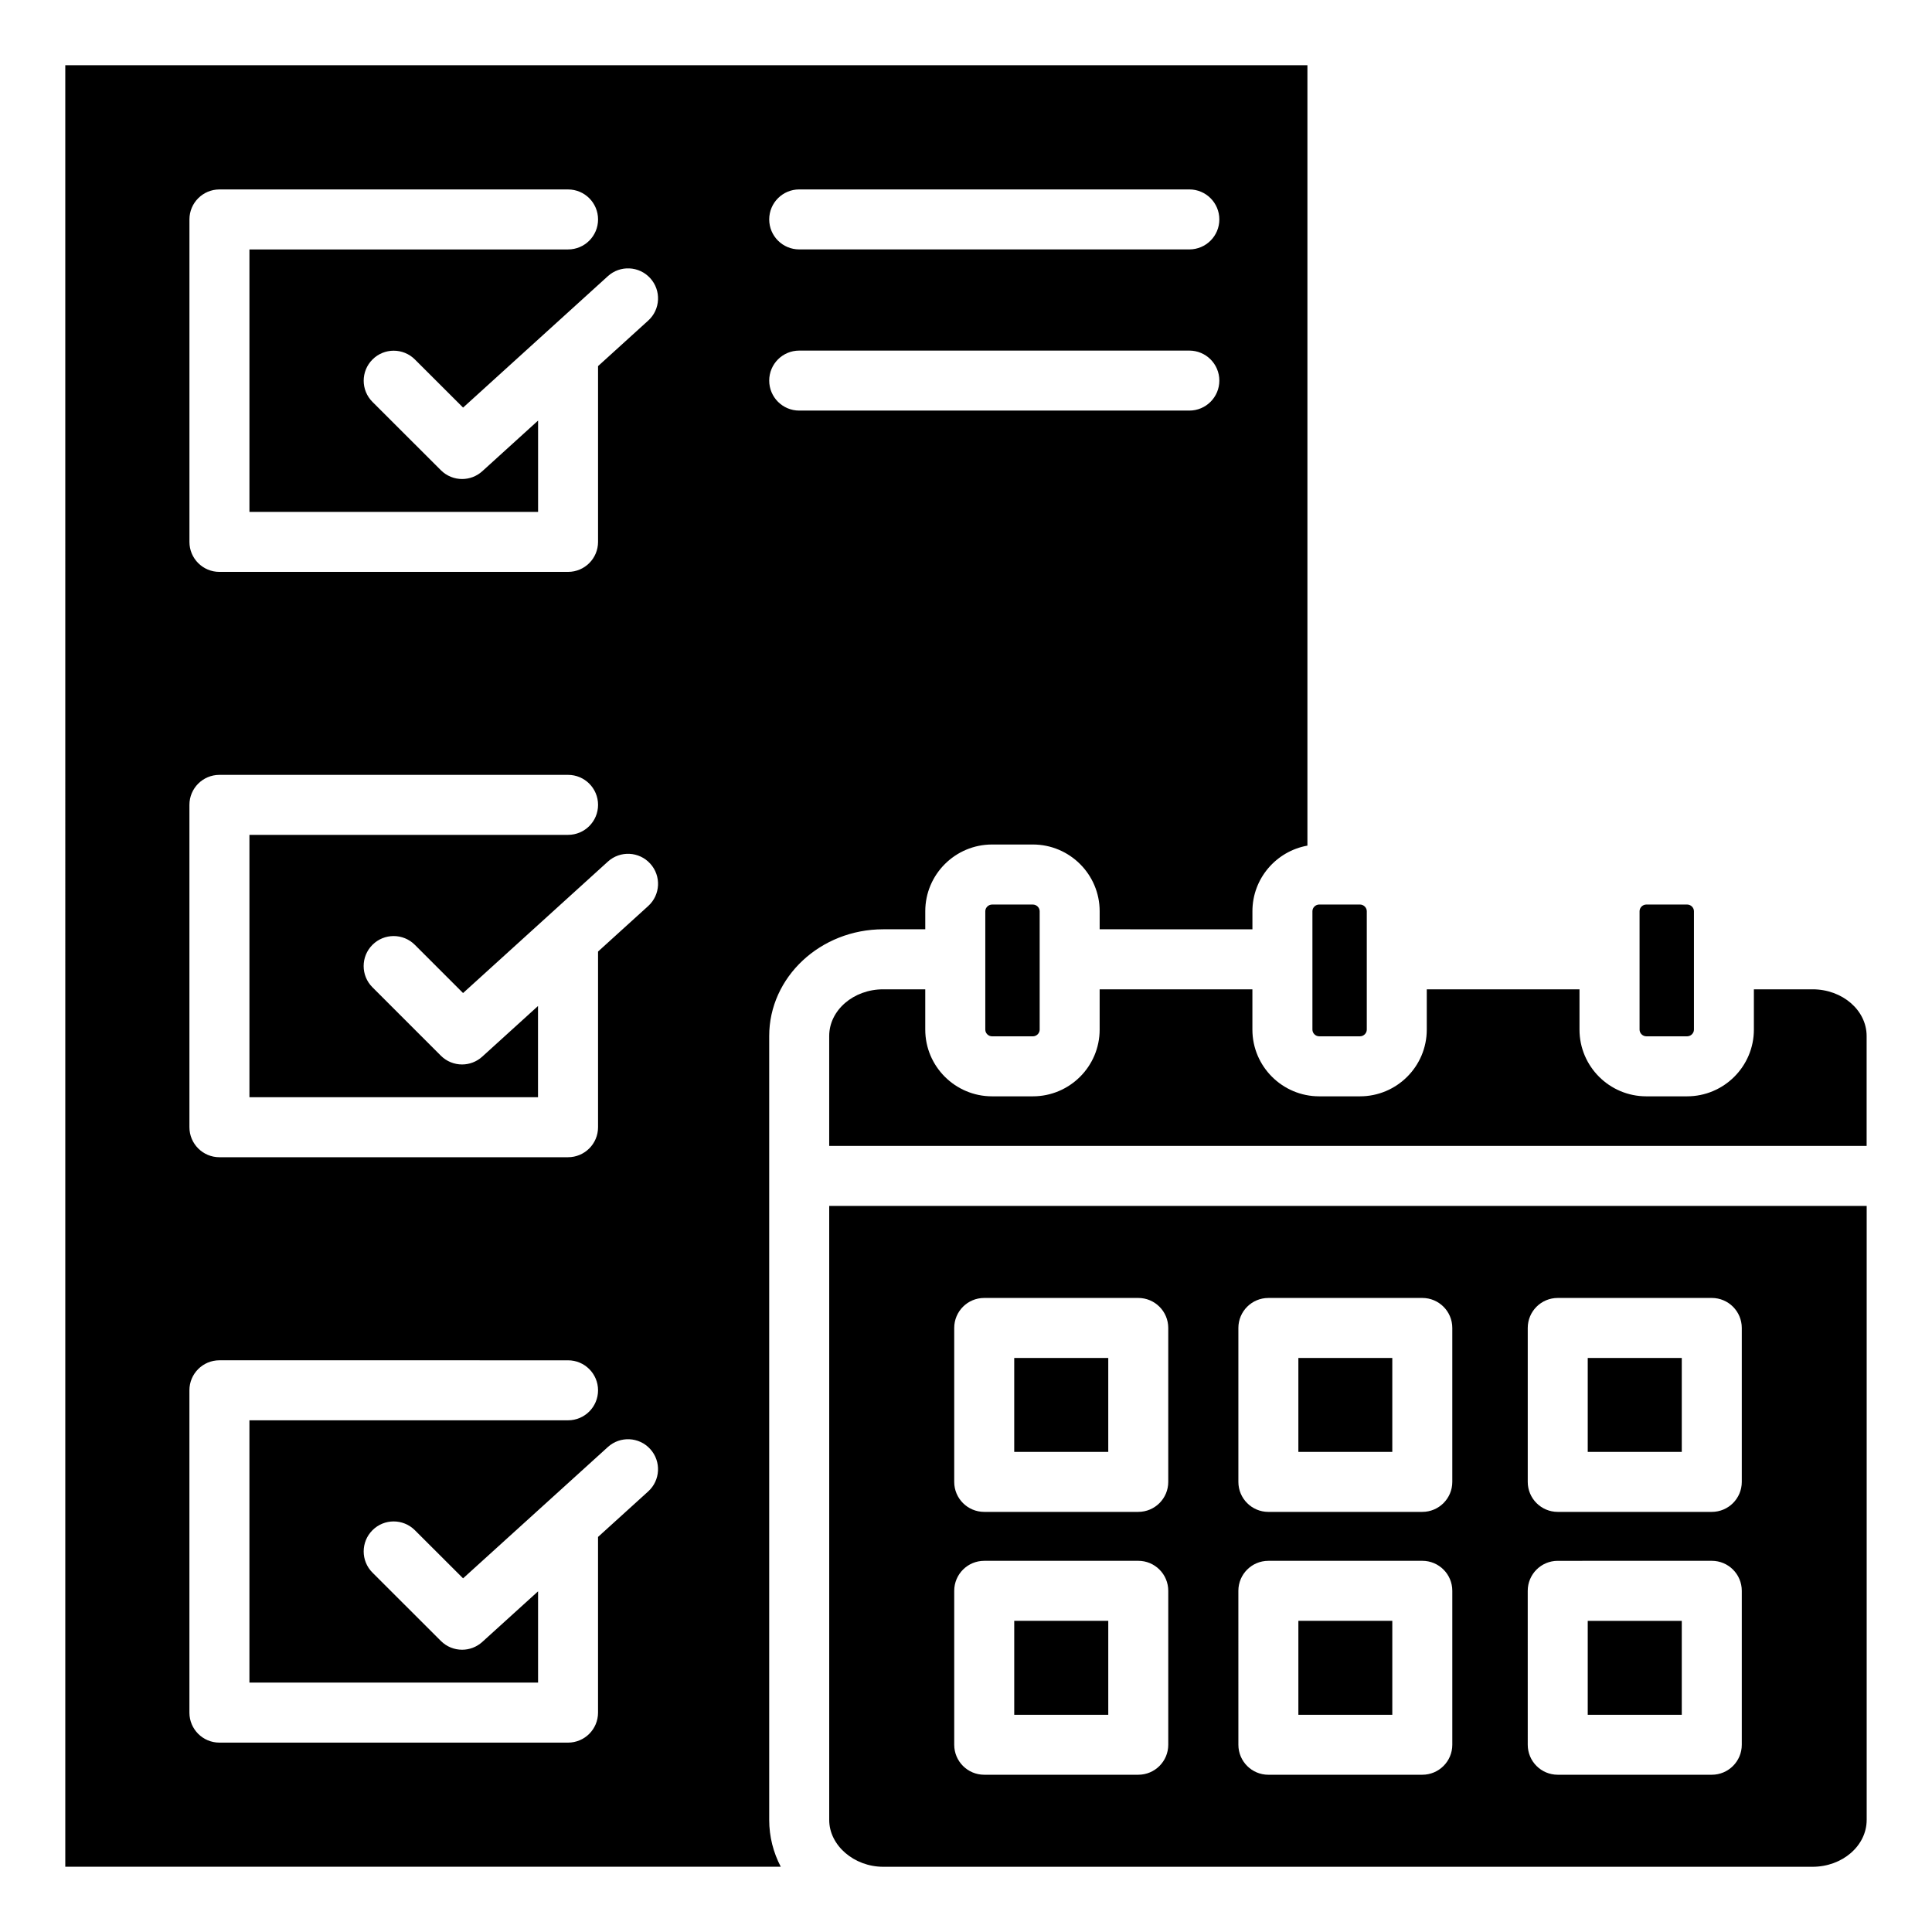
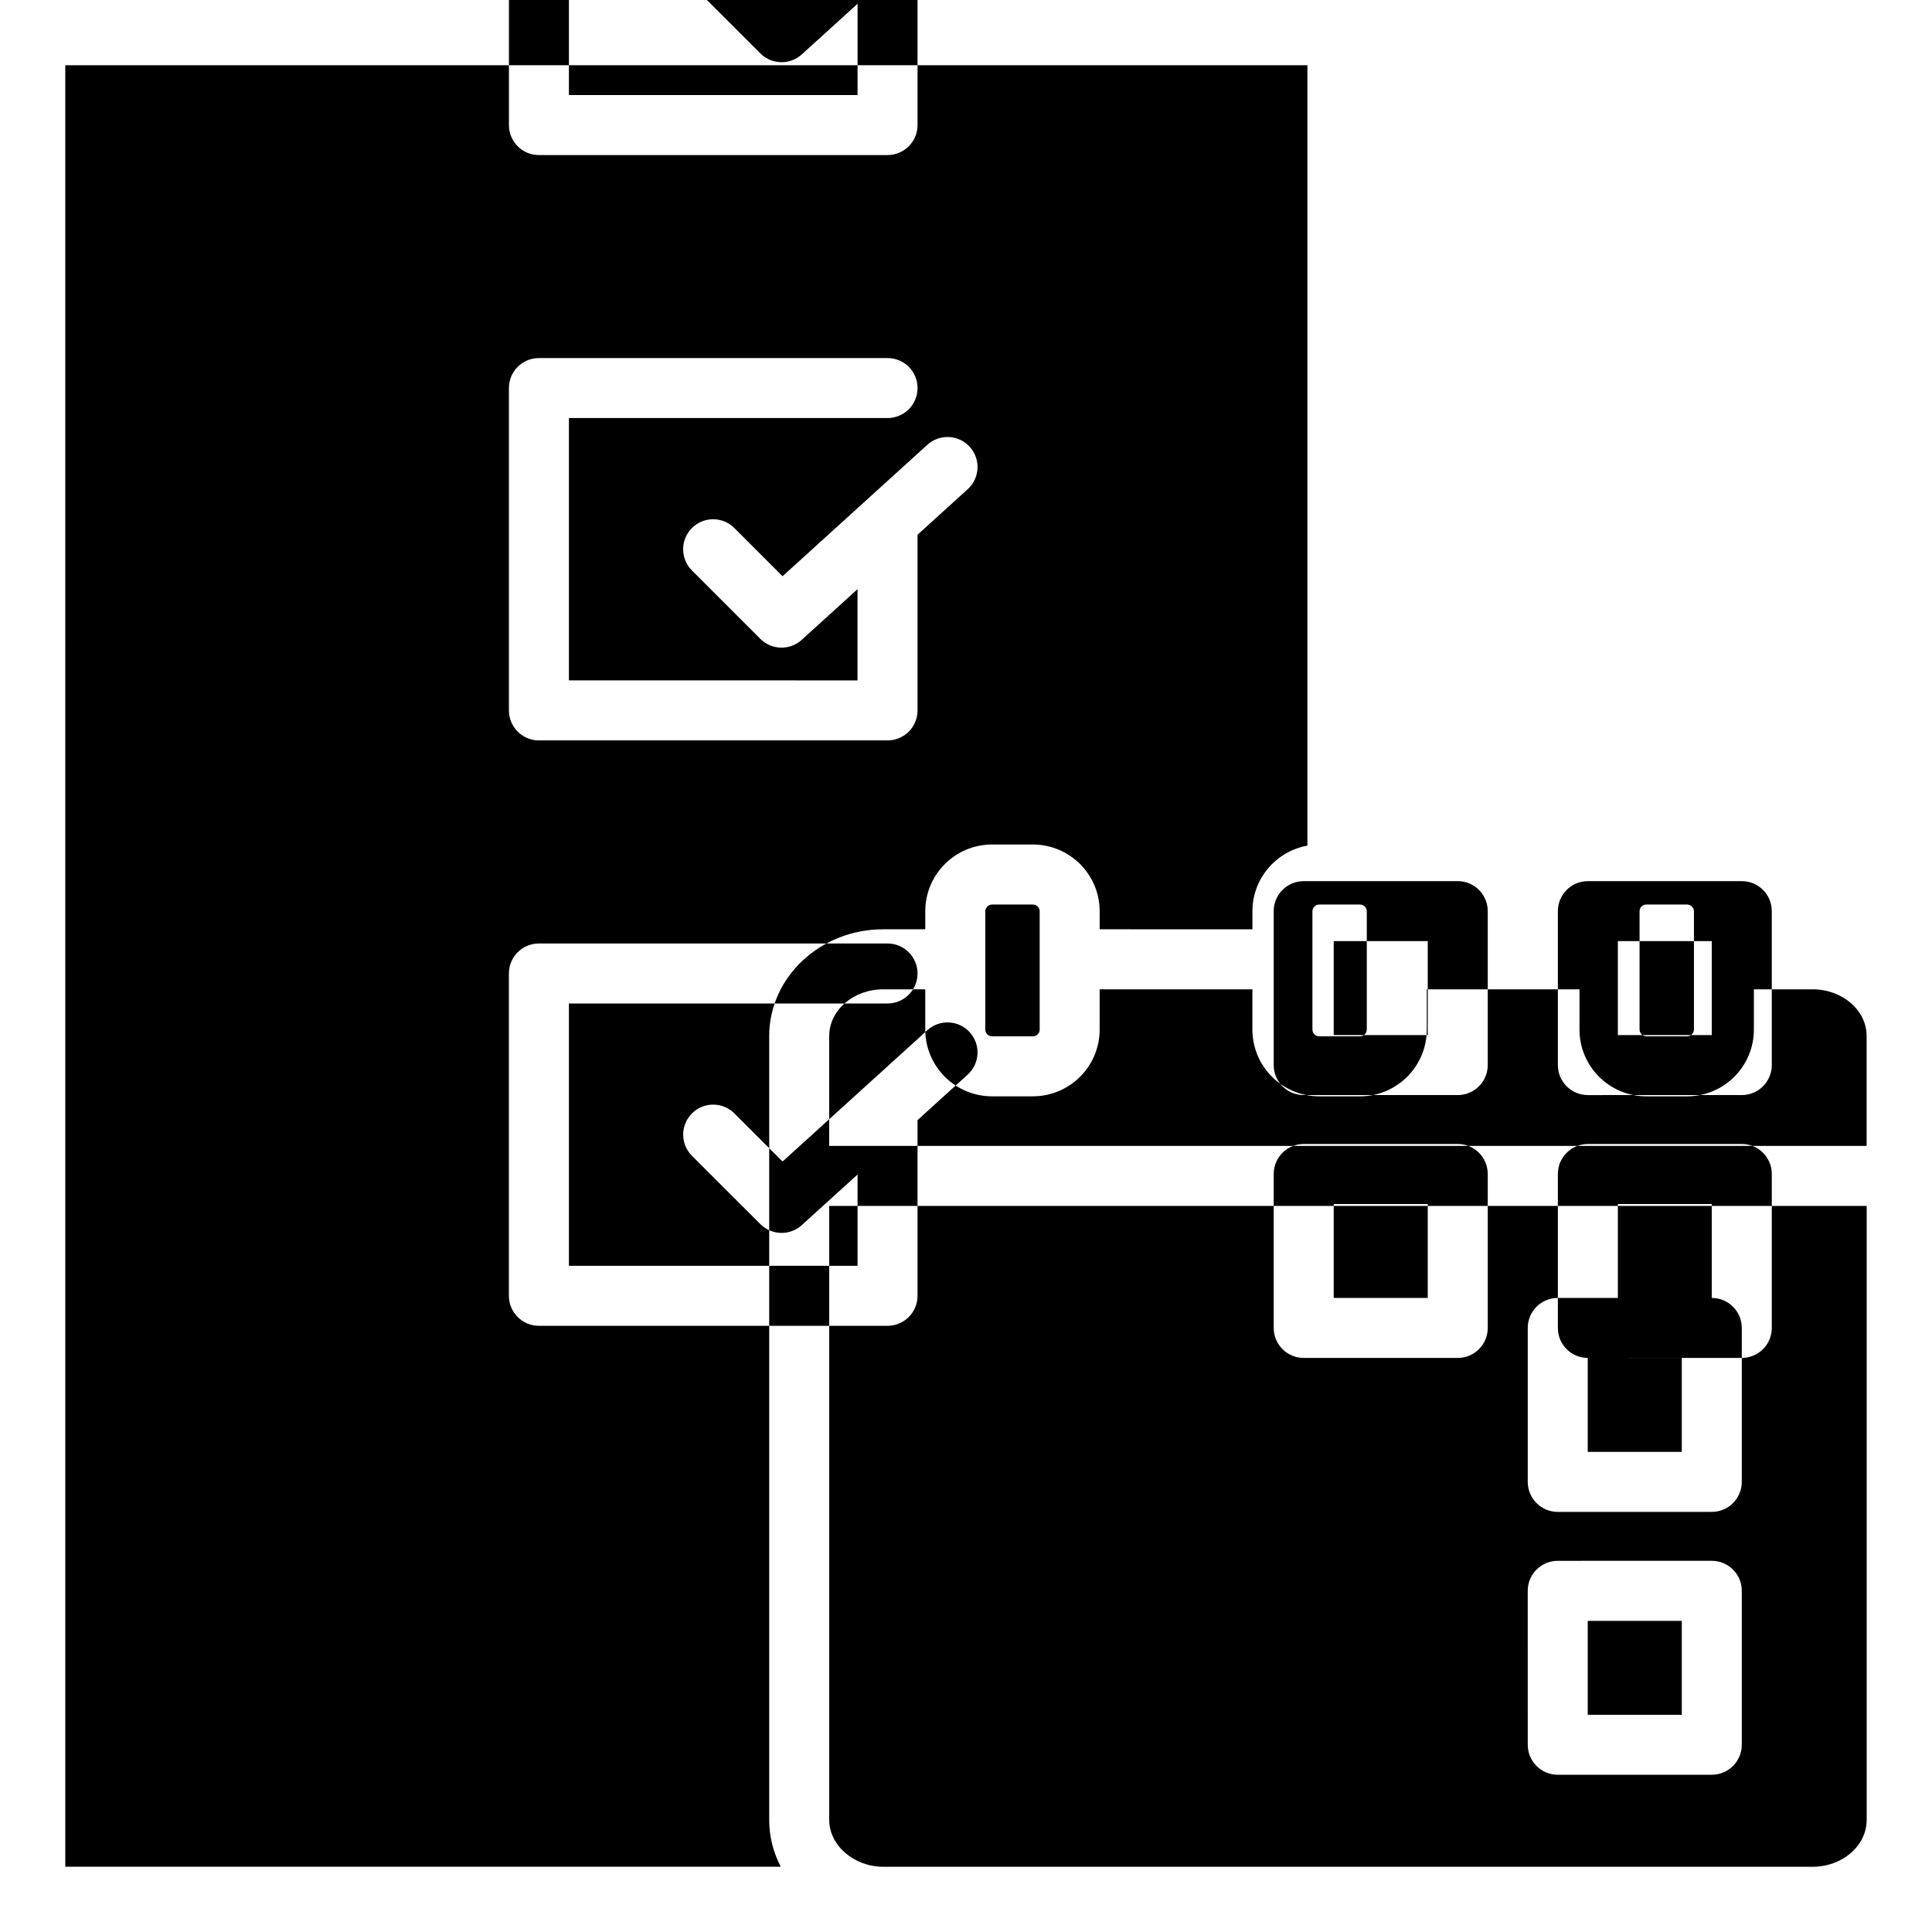
<svg xmlns="http://www.w3.org/2000/svg" fill="#000000" width="800px" height="800px" version="1.1" viewBox="144 144 512 512">
-   <path d="m161.3 161.29h329.18v206.81c-8.27 1.48-14.574 8.703-14.574 17.383v4.793l-40.484-0.004v-4.793c0-9.746-7.941-17.676-17.707-17.676h-10.801c-9.762 0-17.707 7.93-17.707 17.676v4.793h-11.137c-16.668 0-30.223 12.684-30.223 28.277v207.75c0 4.445 1.102 8.652 3.066 12.406l-189.61-0.004zm477.39 465.02v-162.73h-274.94v162.73c0 6.723 6.559 12.406 14.32 12.406h246.29c7.898-0.008 14.32-5.57 14.328-12.406zm-145.08-242.6c-0.977 0-1.805 0.812-1.805 1.773v31.379c0 0.961 0.824 1.773 1.805 1.773h10.797c0.977 0 1.805-0.812 1.805-1.773v-31.379c0-0.961-0.828-1.773-1.805-1.773zm-86.691 34.93h10.801c0.977 0 1.805-0.812 1.805-1.773v-31.379c0-0.965-0.828-1.773-1.805-1.773h-10.801c-0.977 0-1.805 0.812-1.805 1.773v31.379c0 0.961 0.82 1.773 1.805 1.773zm115.19-12.461v10.684c0 9.746-7.945 17.676-17.707 17.676h-10.797c-9.762 0-17.707-7.93-17.707-17.676v-10.684h-40.48v10.684c0 9.746-7.941 17.676-17.707 17.676h-10.801c-9.762 0-17.707-7.93-17.707-17.676v-10.684h-11.137c-7.898 0-14.32 5.551-14.32 12.375v29.121h274.93v-29.121c0-6.824-6.422-12.375-14.32-12.375h-15.559v10.684c0 9.746-7.945 17.676-17.707 17.676h-10.801c-9.762 0-17.707-7.93-17.707-17.676v-10.684zm56.391 10.684c0 0.961 0.828 1.773 1.805 1.773h10.801c0.977 0 1.805-0.812 1.805-1.773v-31.379c0-0.965-0.828-1.773-1.805-1.773h-10.801c-0.977 0-1.805 0.812-1.805 1.773zm11.188 181.57v-24.891h-24.922v24.891zm7.953-40.801c4.394 0 7.949 3.559 7.949 7.949v40.797c0 4.394-3.559 7.949-7.949 7.949h-40.824c-4.394 0-7.949-3.559-7.949-7.949l-0.004-40.793c0-4.394 3.559-7.949 7.949-7.949zm-7.953-28.867v-24.891h-24.922v24.891zm7.953-40.793c4.394 0 7.949 3.559 7.949 7.949v40.797c0 4.394-3.559 7.949-7.949 7.949h-40.824c-4.394 0-7.949-3.559-7.949-7.949v-40.797c0-4.394 3.559-7.949 7.949-7.949zm-84.668 110.46v-24.891h-24.891v24.891zm7.953-40.801c4.394 0 7.949 3.559 7.949 7.949v40.797c0 4.394-3.559 7.949-7.949 7.949l-40.793 0.004c-4.394 0-7.949-3.559-7.949-7.949l-0.004-40.797c0-4.394 3.559-7.949 7.949-7.949zm-83.223 40.801v-24.891h-24.922v24.891zm7.949-40.801c4.394 0 7.949 3.559 7.949 7.949v40.797c0 4.394-3.559 7.949-7.949 7.949h-40.824c-4.394 0-7.949-3.559-7.949-7.949v-40.793c0-4.394 3.559-7.949 7.949-7.949zm67.32-28.867v-24.891h-24.891v24.891zm7.953-40.793c4.394 0 7.949 3.559 7.949 7.949v40.797c0 4.394-3.559 7.949-7.949 7.949l-40.793 0.004c-4.394 0-7.949-3.559-7.949-7.949v-40.797c0-4.394 3.559-7.949 7.949-7.949zm-83.223 40.793v-24.891h-24.922v24.891zm15.898-32.844v40.797c0 4.394-3.559 7.949-7.949 7.949h-40.824c-4.394 0-7.949-3.559-7.949-7.949v-40.797c0-4.394 3.559-7.949 7.949-7.949h40.824c4.394 0 7.949 3.559 7.949 7.949zm-97.801-243.11h103.39c4.394 0 7.949-3.559 7.949-7.949 0-4.394-3.559-7.949-7.949-7.949h-103.39c-4.394 0-7.949 3.559-7.949 7.949 0 4.391 3.559 7.949 7.949 7.949zm0-42.711h103.39c4.394 0 7.949-3.559 7.949-7.949 0-4.394-3.559-7.949-7.949-7.949h-103.39c-4.394 0-7.949 3.559-7.949 7.949s3.559 7.949 7.949 7.949zm-50.699 317.37-38.379 34.809-12.773-12.754c-3.106-3.102-8.145-3.102-11.242 0.004-3.102 3.106-3.102 8.141 0.012 11.242l18.125 18.102c1.547 1.547 3.578 2.324 5.621 2.324 1.91 0 3.82-0.684 5.344-2.062l14.789-13.414v24.188l-76.496 0.004v-69.516h84.441c4.394 0 7.949-3.559 7.949-7.949 0-4.394-3.559-7.949-7.949-7.949l-92.395-0.004c-4.394 0-7.949 3.559-7.949 7.949v85.422c0 4.394 3.559 7.949 7.949 7.949h92.391c4.394 0 7.949-3.559 7.949-7.949v-46.559l13.289-12.055c3.254-2.949 3.5-7.977 0.547-11.23-2.949-3.254-7.977-3.496-11.223-0.551zm-102.95-76.793h92.391c4.394 0 7.949-3.559 7.949-7.949v-46.555l13.293-12.066c3.254-2.953 3.496-7.981 0.539-11.23-2.953-3.254-7.981-3.496-11.23-0.539l-38.375 34.832-12.773-12.773c-3.102-3.106-8.141-3.106-11.242 0-3.106 3.106-3.106 8.141 0 11.242l18.125 18.125c1.547 1.547 3.586 2.332 5.621 2.332 1.91 0 3.824-0.684 5.344-2.062l14.789-13.426v24.168l-76.477-0.004v-69.523h84.441c4.394 0 7.949-3.559 7.949-7.949 0-4.394-3.559-7.949-7.949-7.949h-92.395c-4.394 0-7.949 3.559-7.949 7.949v85.422c0 4.391 3.559 7.957 7.949 7.957zm0-155.12h92.391c4.394 0 7.949-3.559 7.949-7.949v-46.582l13.293-12.066c3.254-2.949 3.496-7.981 0.539-11.23-2.953-3.254-7.981-3.496-11.23-0.539l-38.367 34.828-12.773-12.754c-3.106-3.102-8.145-3.098-11.242 0.012-3.102 3.106-3.102 8.141 0.012 11.242l18.125 18.102c1.547 1.543 3.578 2.324 5.621 2.324 1.91 0 3.824-0.688 5.344-2.062l14.789-13.426v24.199h-76.496v-69.551h84.441c4.394 0 7.949-3.559 7.949-7.949 0-4.394-3.559-7.949-7.949-7.949h-92.391c-4.394 0-7.949 3.559-7.949 7.949v85.453c-0.004 4.391 3.555 7.949 7.945 7.949z" fill-rule="evenodd" />
+   <path d="m161.3 161.29h329.18v206.81c-8.27 1.48-14.574 8.703-14.574 17.383v4.793l-40.484-0.004v-4.793c0-9.746-7.941-17.676-17.707-17.676h-10.801c-9.762 0-17.707 7.93-17.707 17.676v4.793h-11.137c-16.668 0-30.223 12.684-30.223 28.277v207.75c0 4.445 1.102 8.652 3.066 12.406l-189.61-0.004zm477.39 465.02v-162.73h-274.94v162.73c0 6.723 6.559 12.406 14.32 12.406h246.29c7.898-0.008 14.32-5.57 14.328-12.406zm-145.08-242.6c-0.977 0-1.805 0.812-1.805 1.773v31.379c0 0.961 0.824 1.773 1.805 1.773h10.797c0.977 0 1.805-0.812 1.805-1.773v-31.379c0-0.961-0.828-1.773-1.805-1.773zm-86.691 34.93h10.801c0.977 0 1.805-0.812 1.805-1.773v-31.379c0-0.965-0.828-1.773-1.805-1.773h-10.801c-0.977 0-1.805 0.812-1.805 1.773v31.379c0 0.961 0.82 1.773 1.805 1.773zm115.19-12.461v10.684c0 9.746-7.945 17.676-17.707 17.676h-10.797c-9.762 0-17.707-7.93-17.707-17.676v-10.684h-40.48v10.684c0 9.746-7.941 17.676-17.707 17.676h-10.801c-9.762 0-17.707-7.93-17.707-17.676v-10.684h-11.137c-7.898 0-14.32 5.551-14.32 12.375v29.121h274.93v-29.121c0-6.824-6.422-12.375-14.32-12.375h-15.559v10.684c0 9.746-7.945 17.676-17.707 17.676h-10.801c-9.762 0-17.707-7.93-17.707-17.676v-10.684zm56.391 10.684c0 0.961 0.828 1.773 1.805 1.773h10.801c0.977 0 1.805-0.812 1.805-1.773v-31.379c0-0.965-0.828-1.773-1.805-1.773h-10.801c-0.977 0-1.805 0.812-1.805 1.773zm11.188 181.57v-24.891h-24.922v24.891zm7.953-40.801c4.394 0 7.949 3.559 7.949 7.949v40.797c0 4.394-3.559 7.949-7.949 7.949h-40.824c-4.394 0-7.949-3.559-7.949-7.949l-0.004-40.793c0-4.394 3.559-7.949 7.949-7.949zm-7.953-28.867v-24.891h-24.922v24.891zm7.953-40.793c4.394 0 7.949 3.559 7.949 7.949v40.797c0 4.394-3.559 7.949-7.949 7.949h-40.824c-4.394 0-7.949-3.559-7.949-7.949v-40.797c0-4.394 3.559-7.949 7.949-7.949zv-24.891h-24.891v24.891zm7.953-40.801c4.394 0 7.949 3.559 7.949 7.949v40.797c0 4.394-3.559 7.949-7.949 7.949l-40.793 0.004c-4.394 0-7.949-3.559-7.949-7.949l-0.004-40.797c0-4.394 3.559-7.949 7.949-7.949zm-83.223 40.801v-24.891h-24.922v24.891zm7.949-40.801c4.394 0 7.949 3.559 7.949 7.949v40.797c0 4.394-3.559 7.949-7.949 7.949h-40.824c-4.394 0-7.949-3.559-7.949-7.949v-40.793c0-4.394 3.559-7.949 7.949-7.949zm67.32-28.867v-24.891h-24.891v24.891zm7.953-40.793c4.394 0 7.949 3.559 7.949 7.949v40.797c0 4.394-3.559 7.949-7.949 7.949l-40.793 0.004c-4.394 0-7.949-3.559-7.949-7.949v-40.797c0-4.394 3.559-7.949 7.949-7.949zm-83.223 40.793v-24.891h-24.922v24.891zm15.898-32.844v40.797c0 4.394-3.559 7.949-7.949 7.949h-40.824c-4.394 0-7.949-3.559-7.949-7.949v-40.797c0-4.394 3.559-7.949 7.949-7.949h40.824c4.394 0 7.949 3.559 7.949 7.949zm-97.801-243.11h103.39c4.394 0 7.949-3.559 7.949-7.949 0-4.394-3.559-7.949-7.949-7.949h-103.39c-4.394 0-7.949 3.559-7.949 7.949 0 4.391 3.559 7.949 7.949 7.949zm0-42.711h103.39c4.394 0 7.949-3.559 7.949-7.949 0-4.394-3.559-7.949-7.949-7.949h-103.39c-4.394 0-7.949 3.559-7.949 7.949s3.559 7.949 7.949 7.949zm-50.699 317.37-38.379 34.809-12.773-12.754c-3.106-3.102-8.145-3.102-11.242 0.004-3.102 3.106-3.102 8.141 0.012 11.242l18.125 18.102c1.547 1.547 3.578 2.324 5.621 2.324 1.91 0 3.82-0.684 5.344-2.062l14.789-13.414v24.188l-76.496 0.004v-69.516h84.441c4.394 0 7.949-3.559 7.949-7.949 0-4.394-3.559-7.949-7.949-7.949l-92.395-0.004c-4.394 0-7.949 3.559-7.949 7.949v85.422c0 4.394 3.559 7.949 7.949 7.949h92.391c4.394 0 7.949-3.559 7.949-7.949v-46.559l13.289-12.055c3.254-2.949 3.5-7.977 0.547-11.23-2.949-3.254-7.977-3.496-11.223-0.551zm-102.95-76.793h92.391c4.394 0 7.949-3.559 7.949-7.949v-46.555l13.293-12.066c3.254-2.953 3.496-7.981 0.539-11.23-2.953-3.254-7.981-3.496-11.23-0.539l-38.375 34.832-12.773-12.773c-3.102-3.106-8.141-3.106-11.242 0-3.106 3.106-3.106 8.141 0 11.242l18.125 18.125c1.547 1.547 3.586 2.332 5.621 2.332 1.91 0 3.824-0.684 5.344-2.062l14.789-13.426v24.168l-76.477-0.004v-69.523h84.441c4.394 0 7.949-3.559 7.949-7.949 0-4.394-3.559-7.949-7.949-7.949h-92.395c-4.394 0-7.949 3.559-7.949 7.949v85.422c0 4.391 3.559 7.957 7.949 7.957zm0-155.12h92.391c4.394 0 7.949-3.559 7.949-7.949v-46.582l13.293-12.066c3.254-2.949 3.496-7.981 0.539-11.23-2.953-3.254-7.981-3.496-11.23-0.539l-38.367 34.828-12.773-12.754c-3.106-3.102-8.145-3.098-11.242 0.012-3.102 3.106-3.102 8.141 0.012 11.242l18.125 18.102c1.547 1.543 3.578 2.324 5.621 2.324 1.91 0 3.824-0.688 5.344-2.062l14.789-13.426v24.199h-76.496v-69.551h84.441c4.394 0 7.949-3.559 7.949-7.949 0-4.394-3.559-7.949-7.949-7.949h-92.391c-4.394 0-7.949 3.559-7.949 7.949v85.453c-0.004 4.391 3.555 7.949 7.945 7.949z" fill-rule="evenodd" />
</svg>